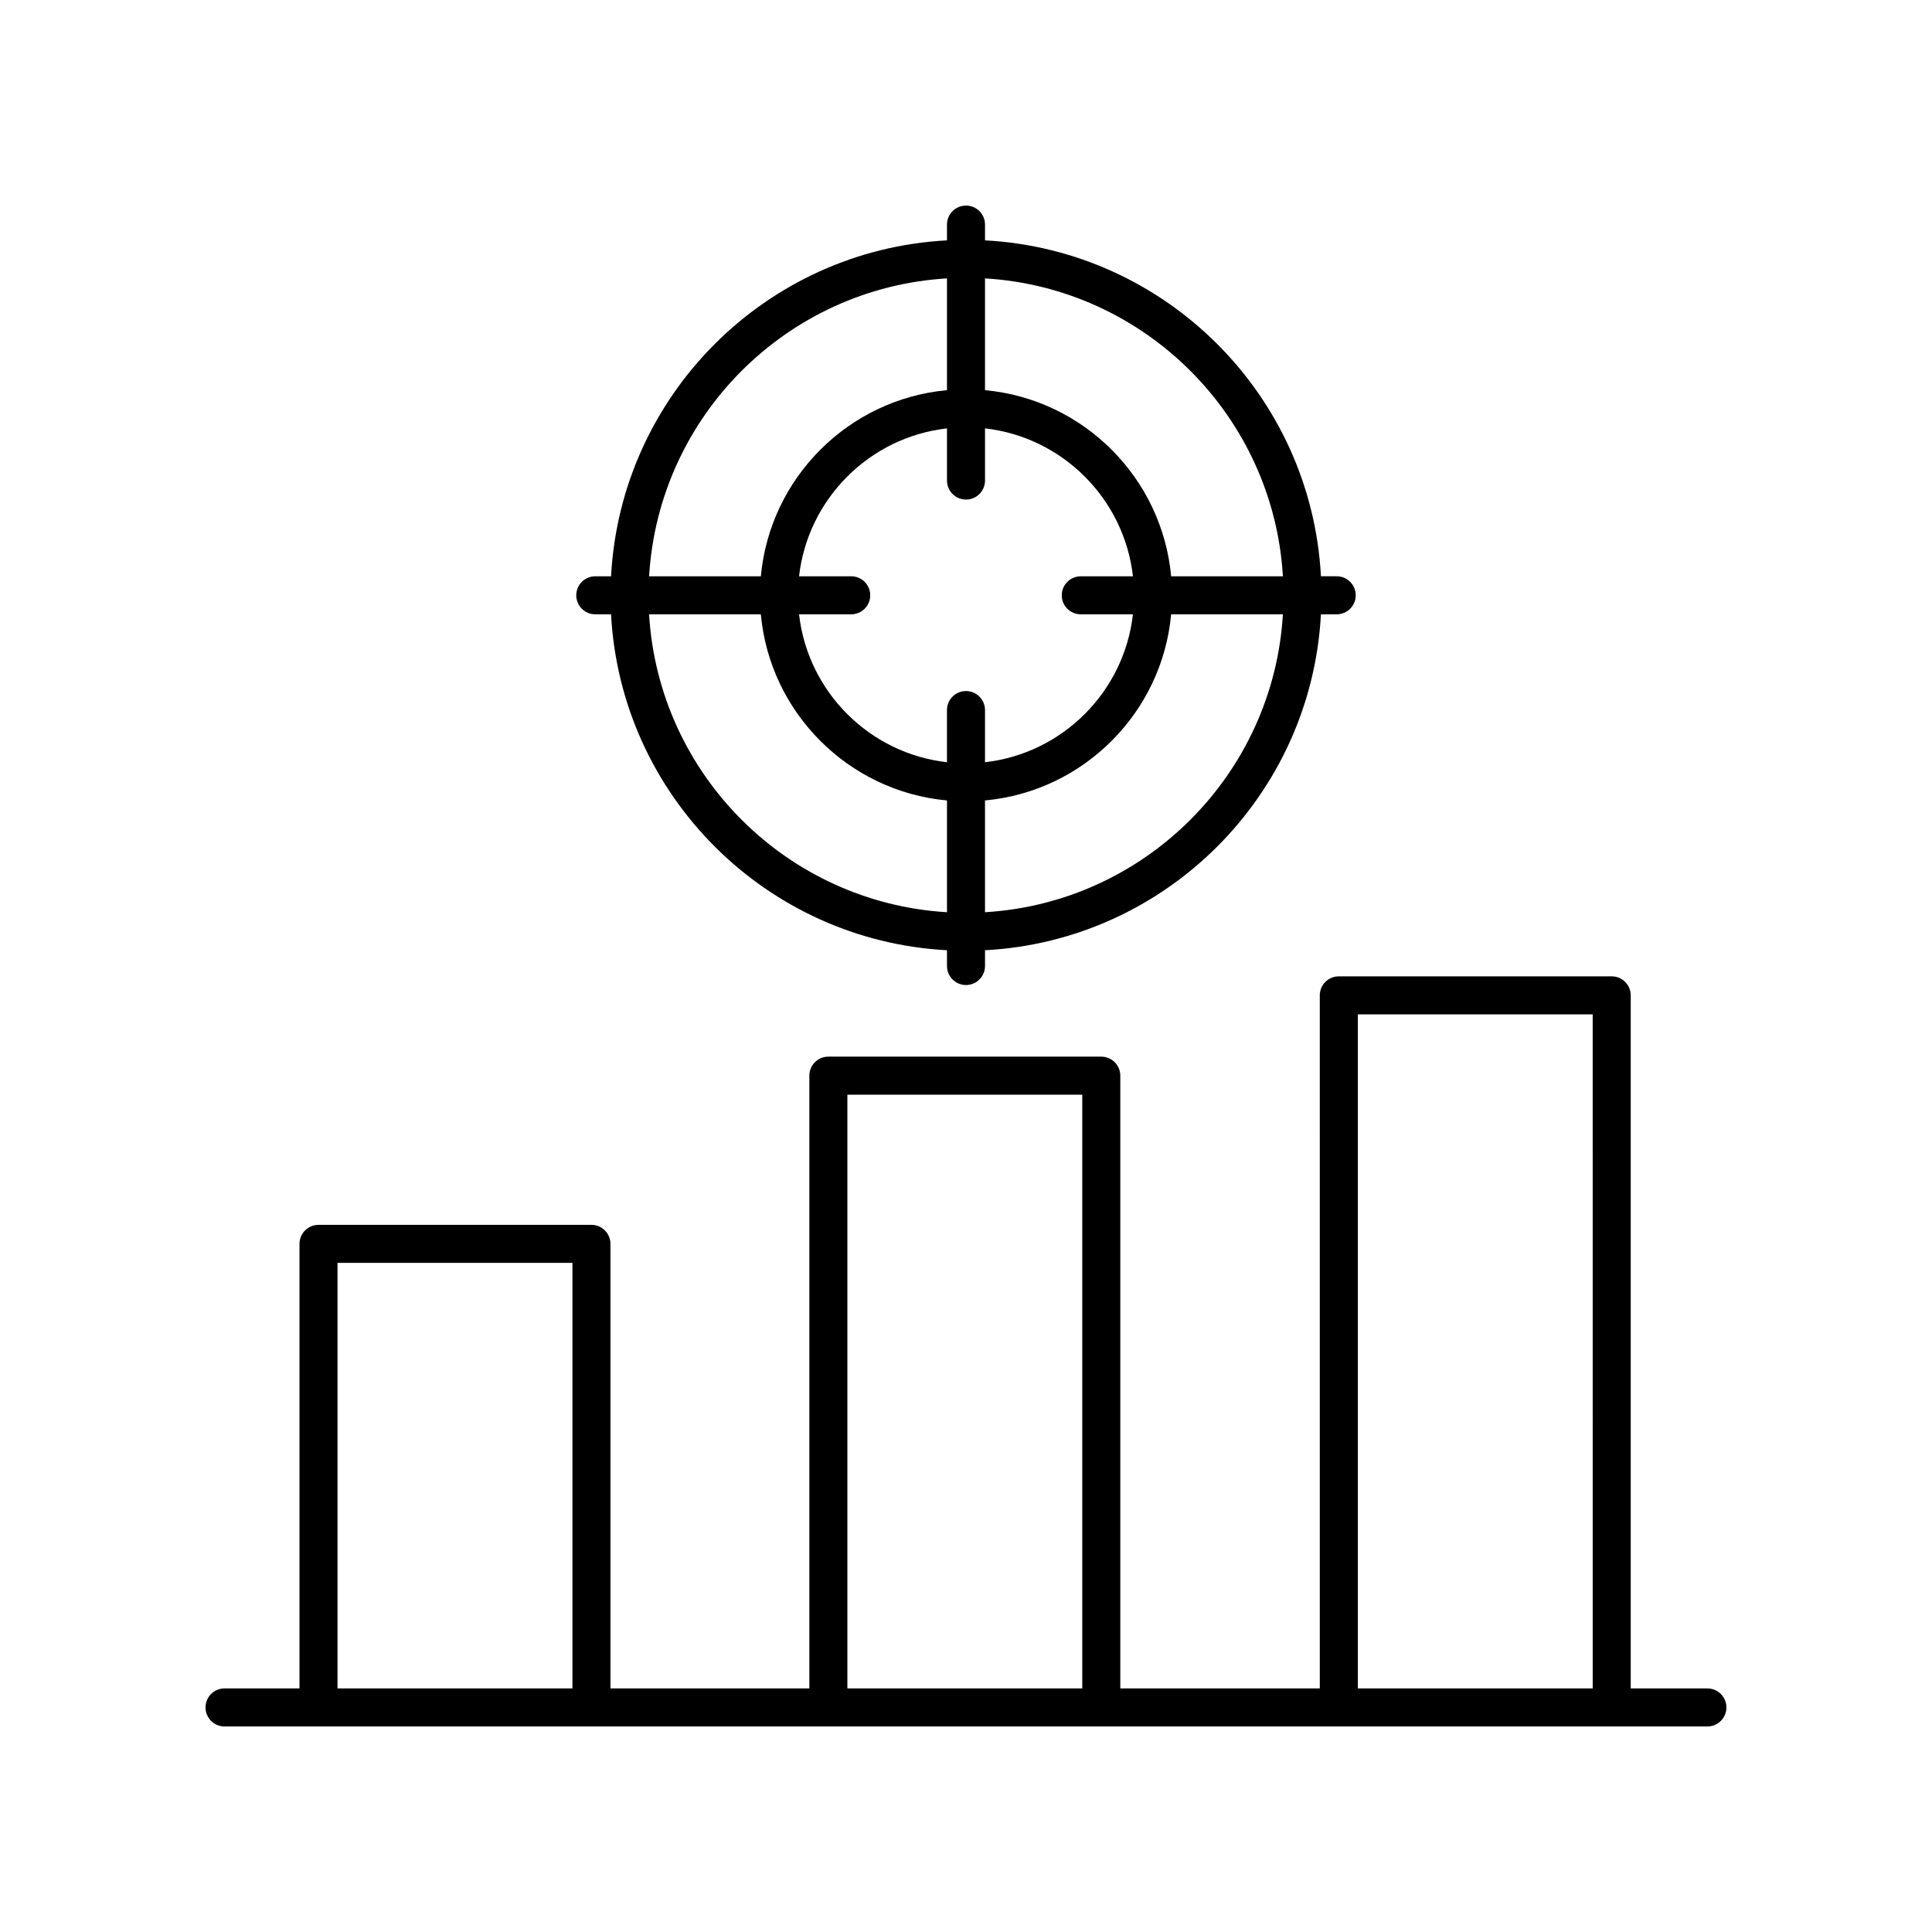
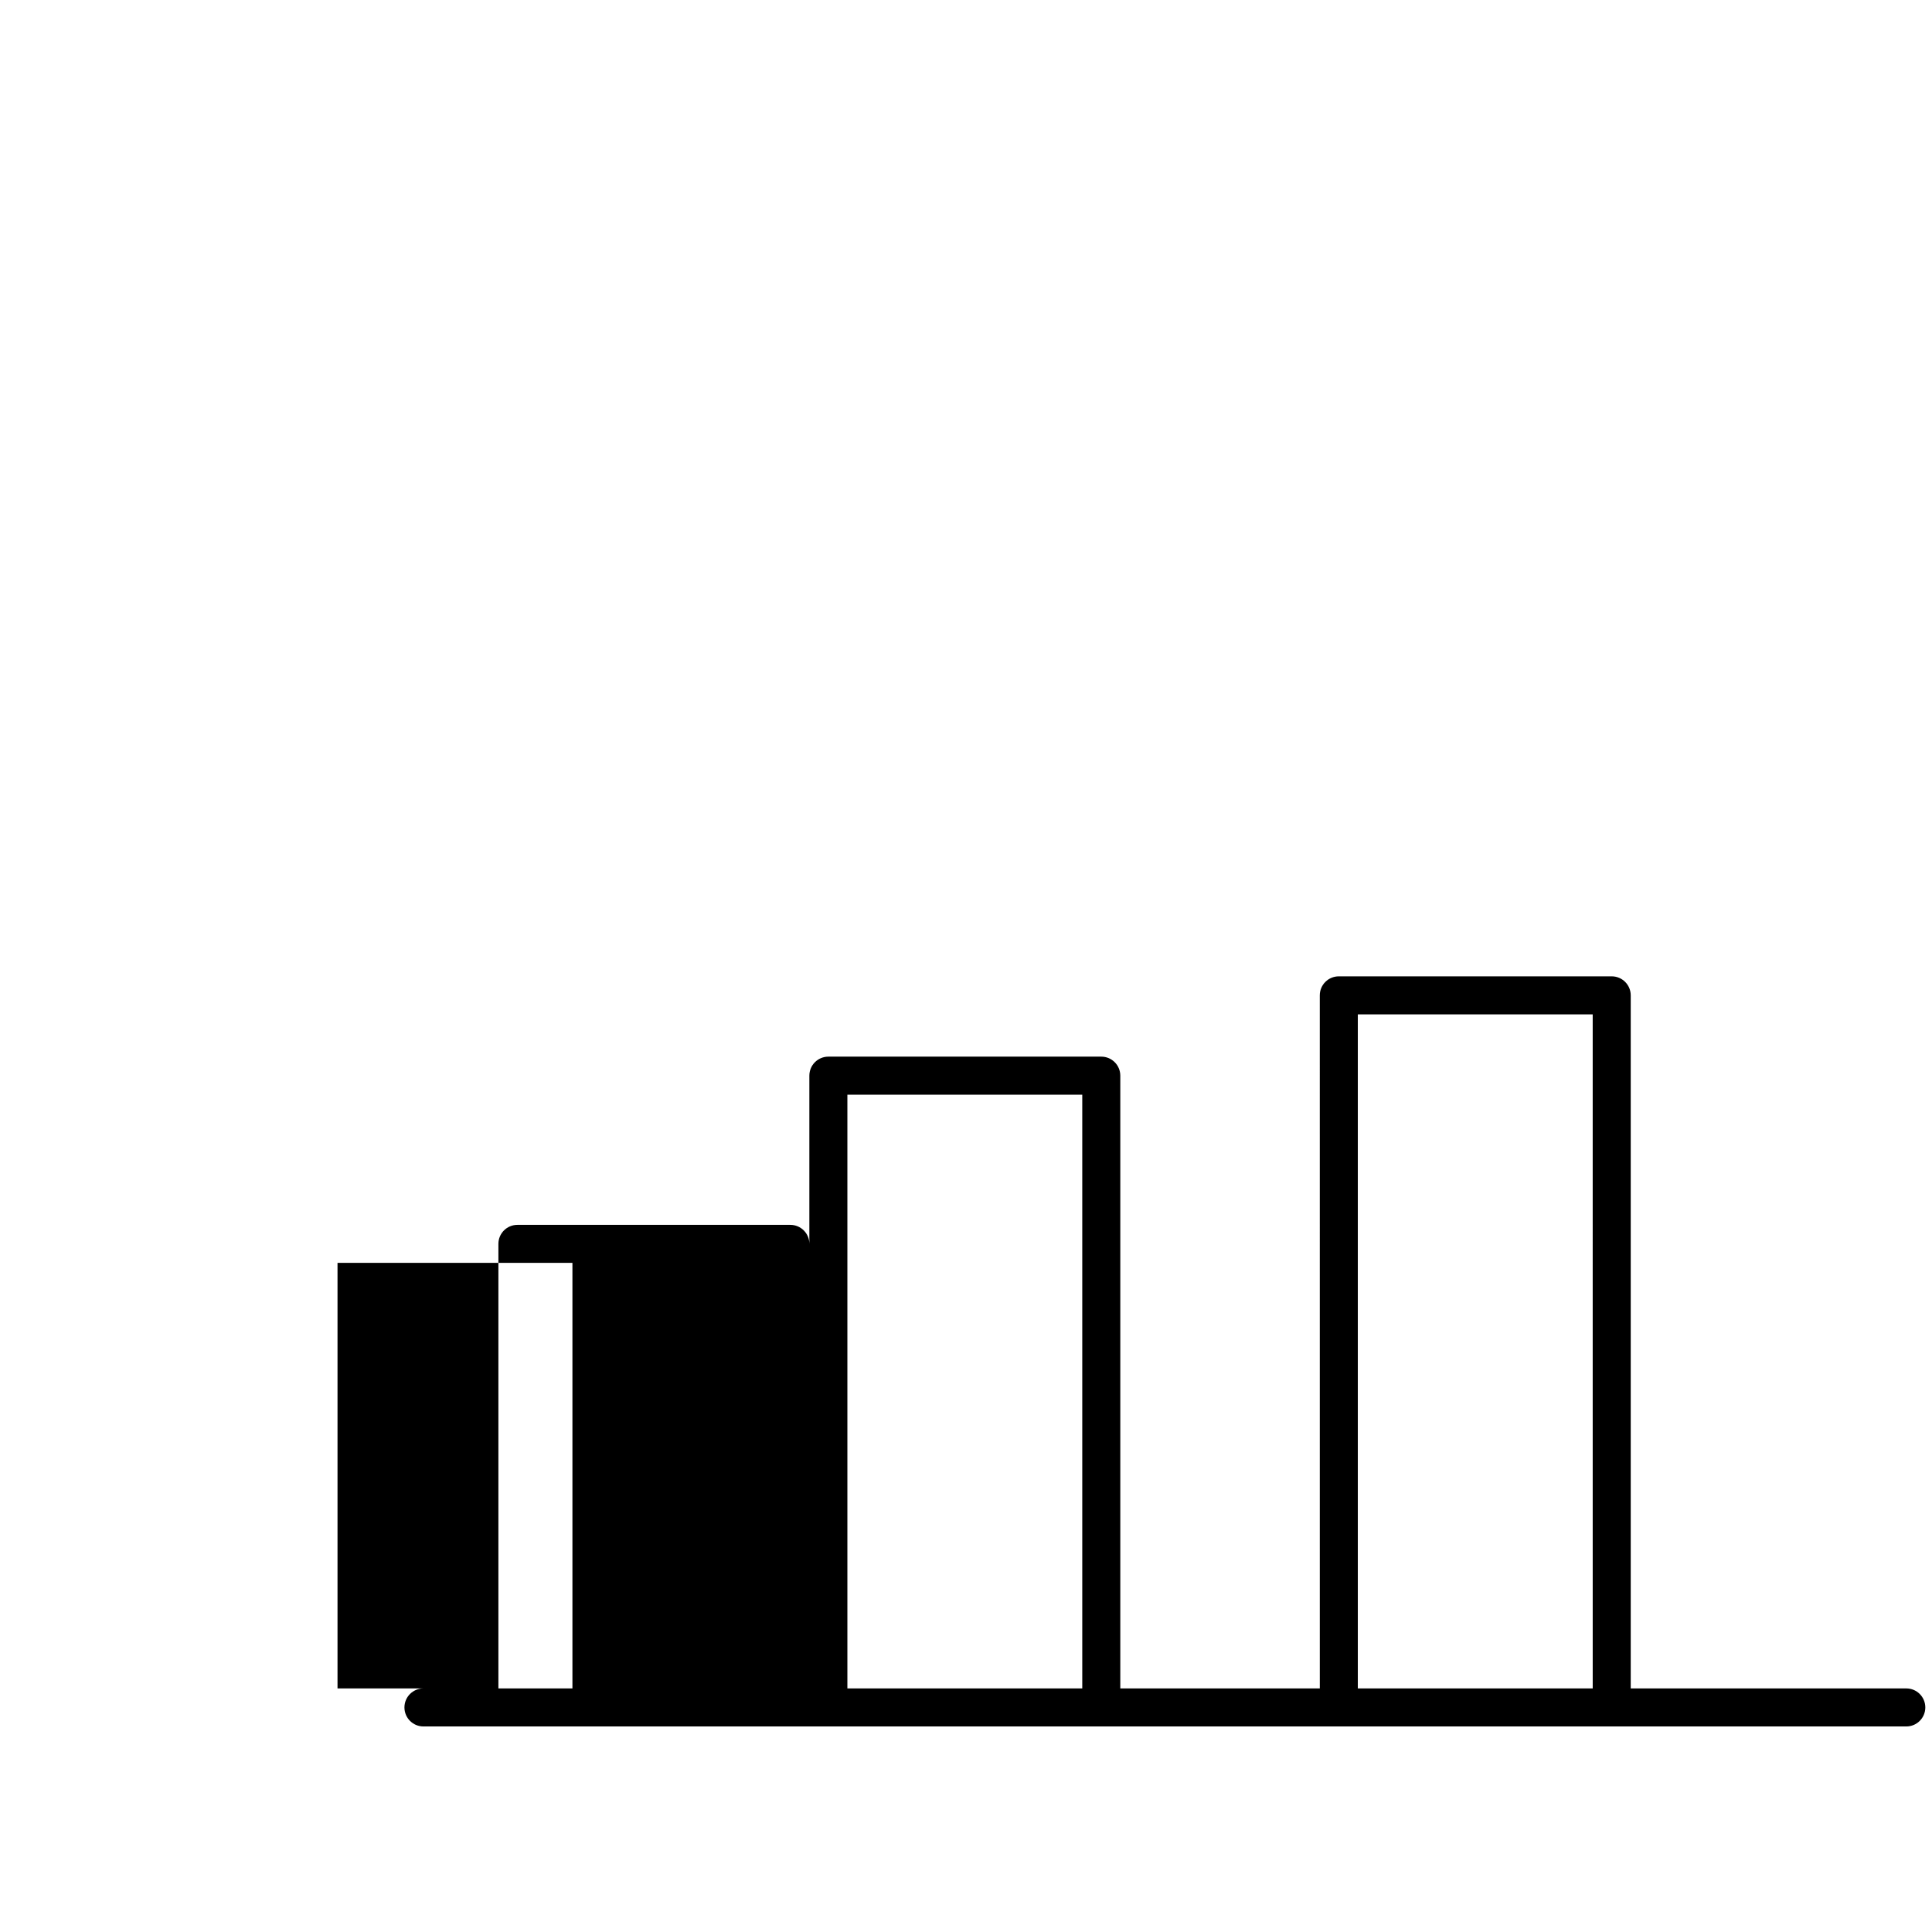
<svg xmlns="http://www.w3.org/2000/svg" fill="#000000" width="800px" height="800px" version="1.1" viewBox="144 144 512 512">
  <g>
-     <path d="m400 198.48c-2.785 0-5.039 2.254-5.039 5.039v4.18c-47.98 2.551-86.473 41.043-89.023 89.023h-4.184c-2.785 0-5.039 2.254-5.039 5.039 0 2.781 2.254 5.039 5.039 5.039h4.18c2.555 47.977 41.047 86.469 89.027 89.02v4.184c0 2.781 2.254 5.039 5.039 5.039s5.039-2.254 5.039-5.039v-4.18c47.977-2.555 86.469-41.047 89.02-89.027h4.184c2.785 0 5.039-2.254 5.039-5.039 0-2.781-2.254-5.039-5.039-5.039h-4.18c-2.555-47.977-41.047-86.469-89.027-89.02v-4.184c0-2.781-2.25-5.035-5.035-5.035zm30.414 108.32h13.824c-2.324 20.539-18.664 36.875-39.203 39.199v-13.824c0-2.781-2.254-5.039-5.039-5.039s-5.039 2.254-5.039 5.039v13.824c-20.535-2.324-36.871-18.66-39.199-39.199h13.824c2.785 0 5.039-2.254 5.039-5.039 0-2.781-2.254-5.039-5.039-5.039l-13.824 0.004c2.328-20.539 18.664-36.875 39.203-39.199v13.824c0 2.781 2.254 5.039 5.039 5.039s5.039-2.254 5.039-5.039v-13.824c20.539 2.324 36.875 18.66 39.203 39.199h-13.824c-2.785 0-5.039 2.254-5.039 5.039-0.004 2.781 2.25 5.035 5.035 5.035zm-35.453-89.023v29.621c-26.105 2.402-46.93 23.227-49.328 49.328h-29.617c2.527-42.426 36.52-76.422 78.945-78.949zm-78.949 89.023h29.617c2.402 26.102 23.227 46.926 49.332 49.328v29.621c-42.426-2.527-76.418-36.523-78.949-78.949zm89.023 78.949v-29.621c26.102-2.402 46.926-23.227 49.328-49.328h29.617c-2.523 42.426-36.52 76.422-78.945 78.949zm78.949-89.023h-29.617c-2.402-26.102-23.227-46.926-49.332-49.328v-29.621c42.426 2.527 76.422 36.523 78.949 78.949z" />
-     <path d="m596.48 591.45h-20.32v-183.67c0-2.781-2.254-5.039-5.039-5.039h-72.324c-2.785 0-5.039 2.254-5.039 5.039l0.004 183.67h-52.871v-162.39c0-2.781-2.254-5.039-5.039-5.039h-72.324c-2.785 0-5.039 2.254-5.039 5.039v162.39h-52.711v-117.81c0-2.781-2.254-5.039-5.039-5.039h-72.328c-2.785 0-5.039 2.254-5.039 5.039v117.81h-19.863c-2.785 0-5.039 2.254-5.039 5.039 0 2.781 2.254 5.039 5.039 5.039h392.97c2.785 0 5.039-2.254 5.039-5.039 0-2.781-2.254-5.039-5.039-5.039zm-92.645-178.63h62.246l0.004 178.63h-62.25zm-135.27 21.281h62.246v157.35h-62.246zm-135.12 44.57h62.254v112.78h-62.254z" />
+     <path d="m596.48 591.45h-20.32v-183.67c0-2.781-2.254-5.039-5.039-5.039h-72.324c-2.785 0-5.039 2.254-5.039 5.039l0.004 183.67h-52.871v-162.39c0-2.781-2.254-5.039-5.039-5.039h-72.324c-2.785 0-5.039 2.254-5.039 5.039v162.39v-117.81c0-2.781-2.254-5.039-5.039-5.039h-72.328c-2.785 0-5.039 2.254-5.039 5.039v117.81h-19.863c-2.785 0-5.039 2.254-5.039 5.039 0 2.781 2.254 5.039 5.039 5.039h392.97c2.785 0 5.039-2.254 5.039-5.039 0-2.781-2.254-5.039-5.039-5.039zm-92.645-178.63h62.246l0.004 178.63h-62.25zm-135.27 21.281h62.246v157.35h-62.246zm-135.12 44.57h62.254v112.78h-62.254z" />
  </g>
</svg>